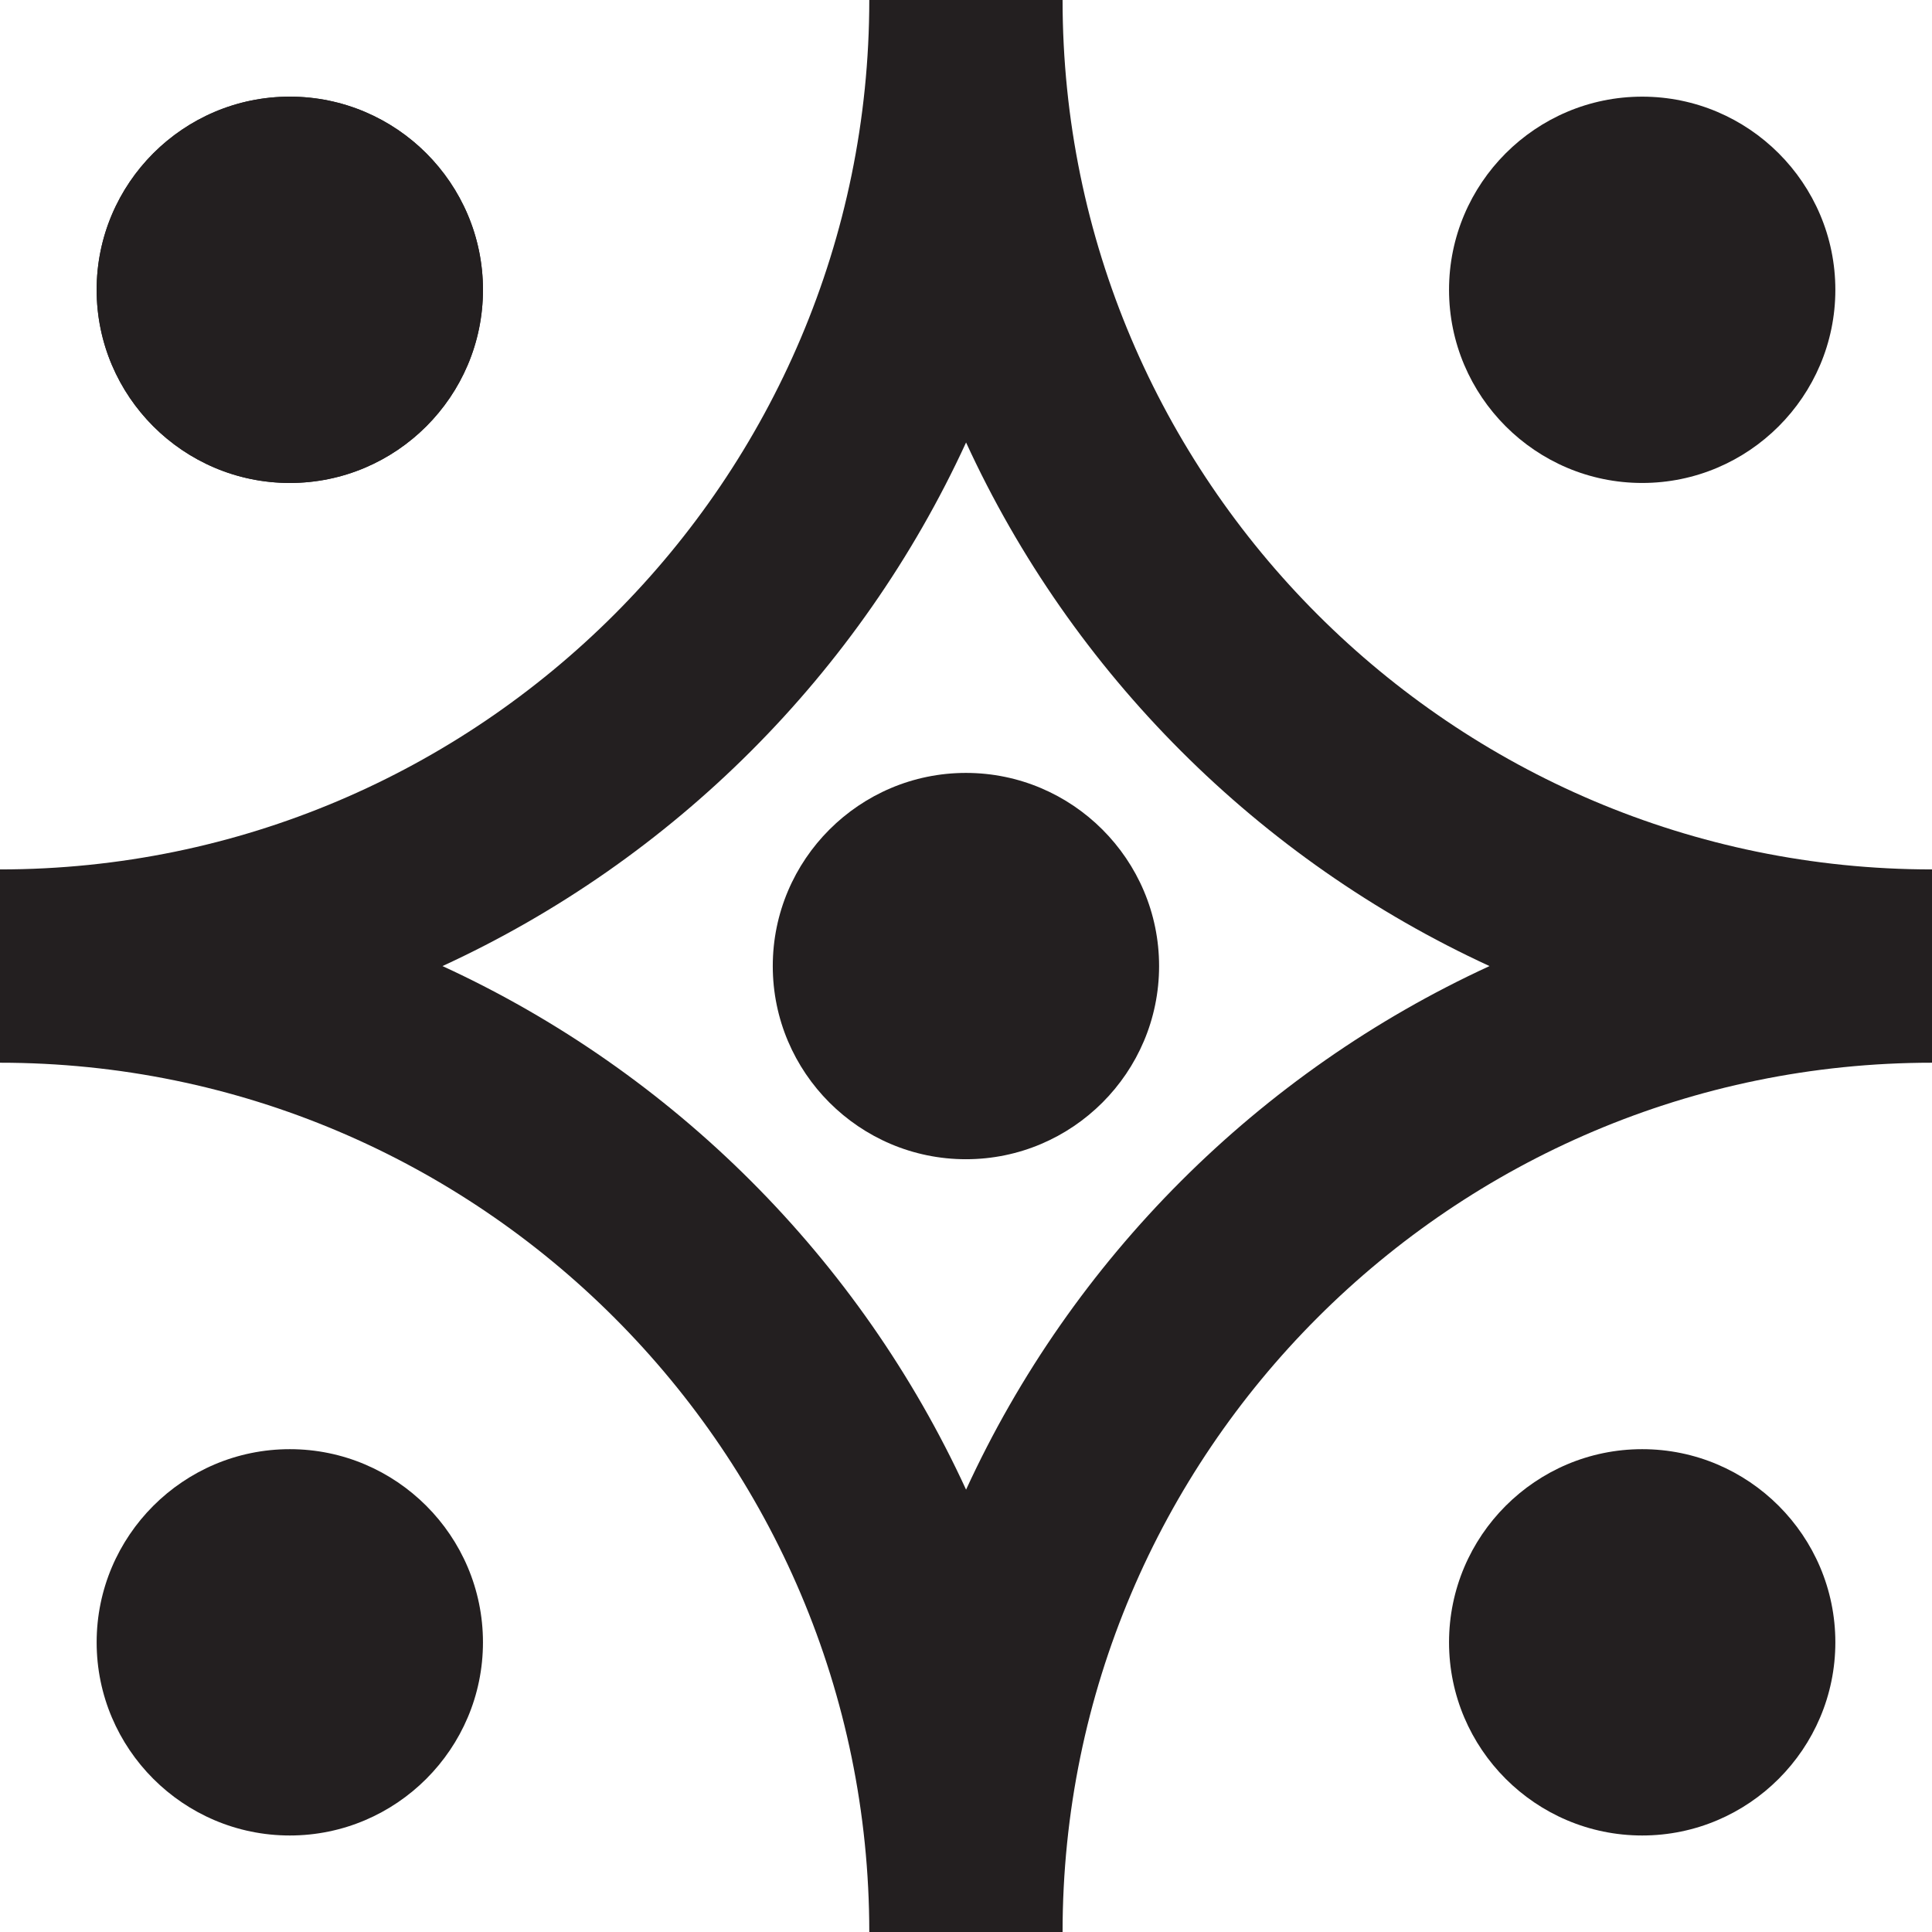
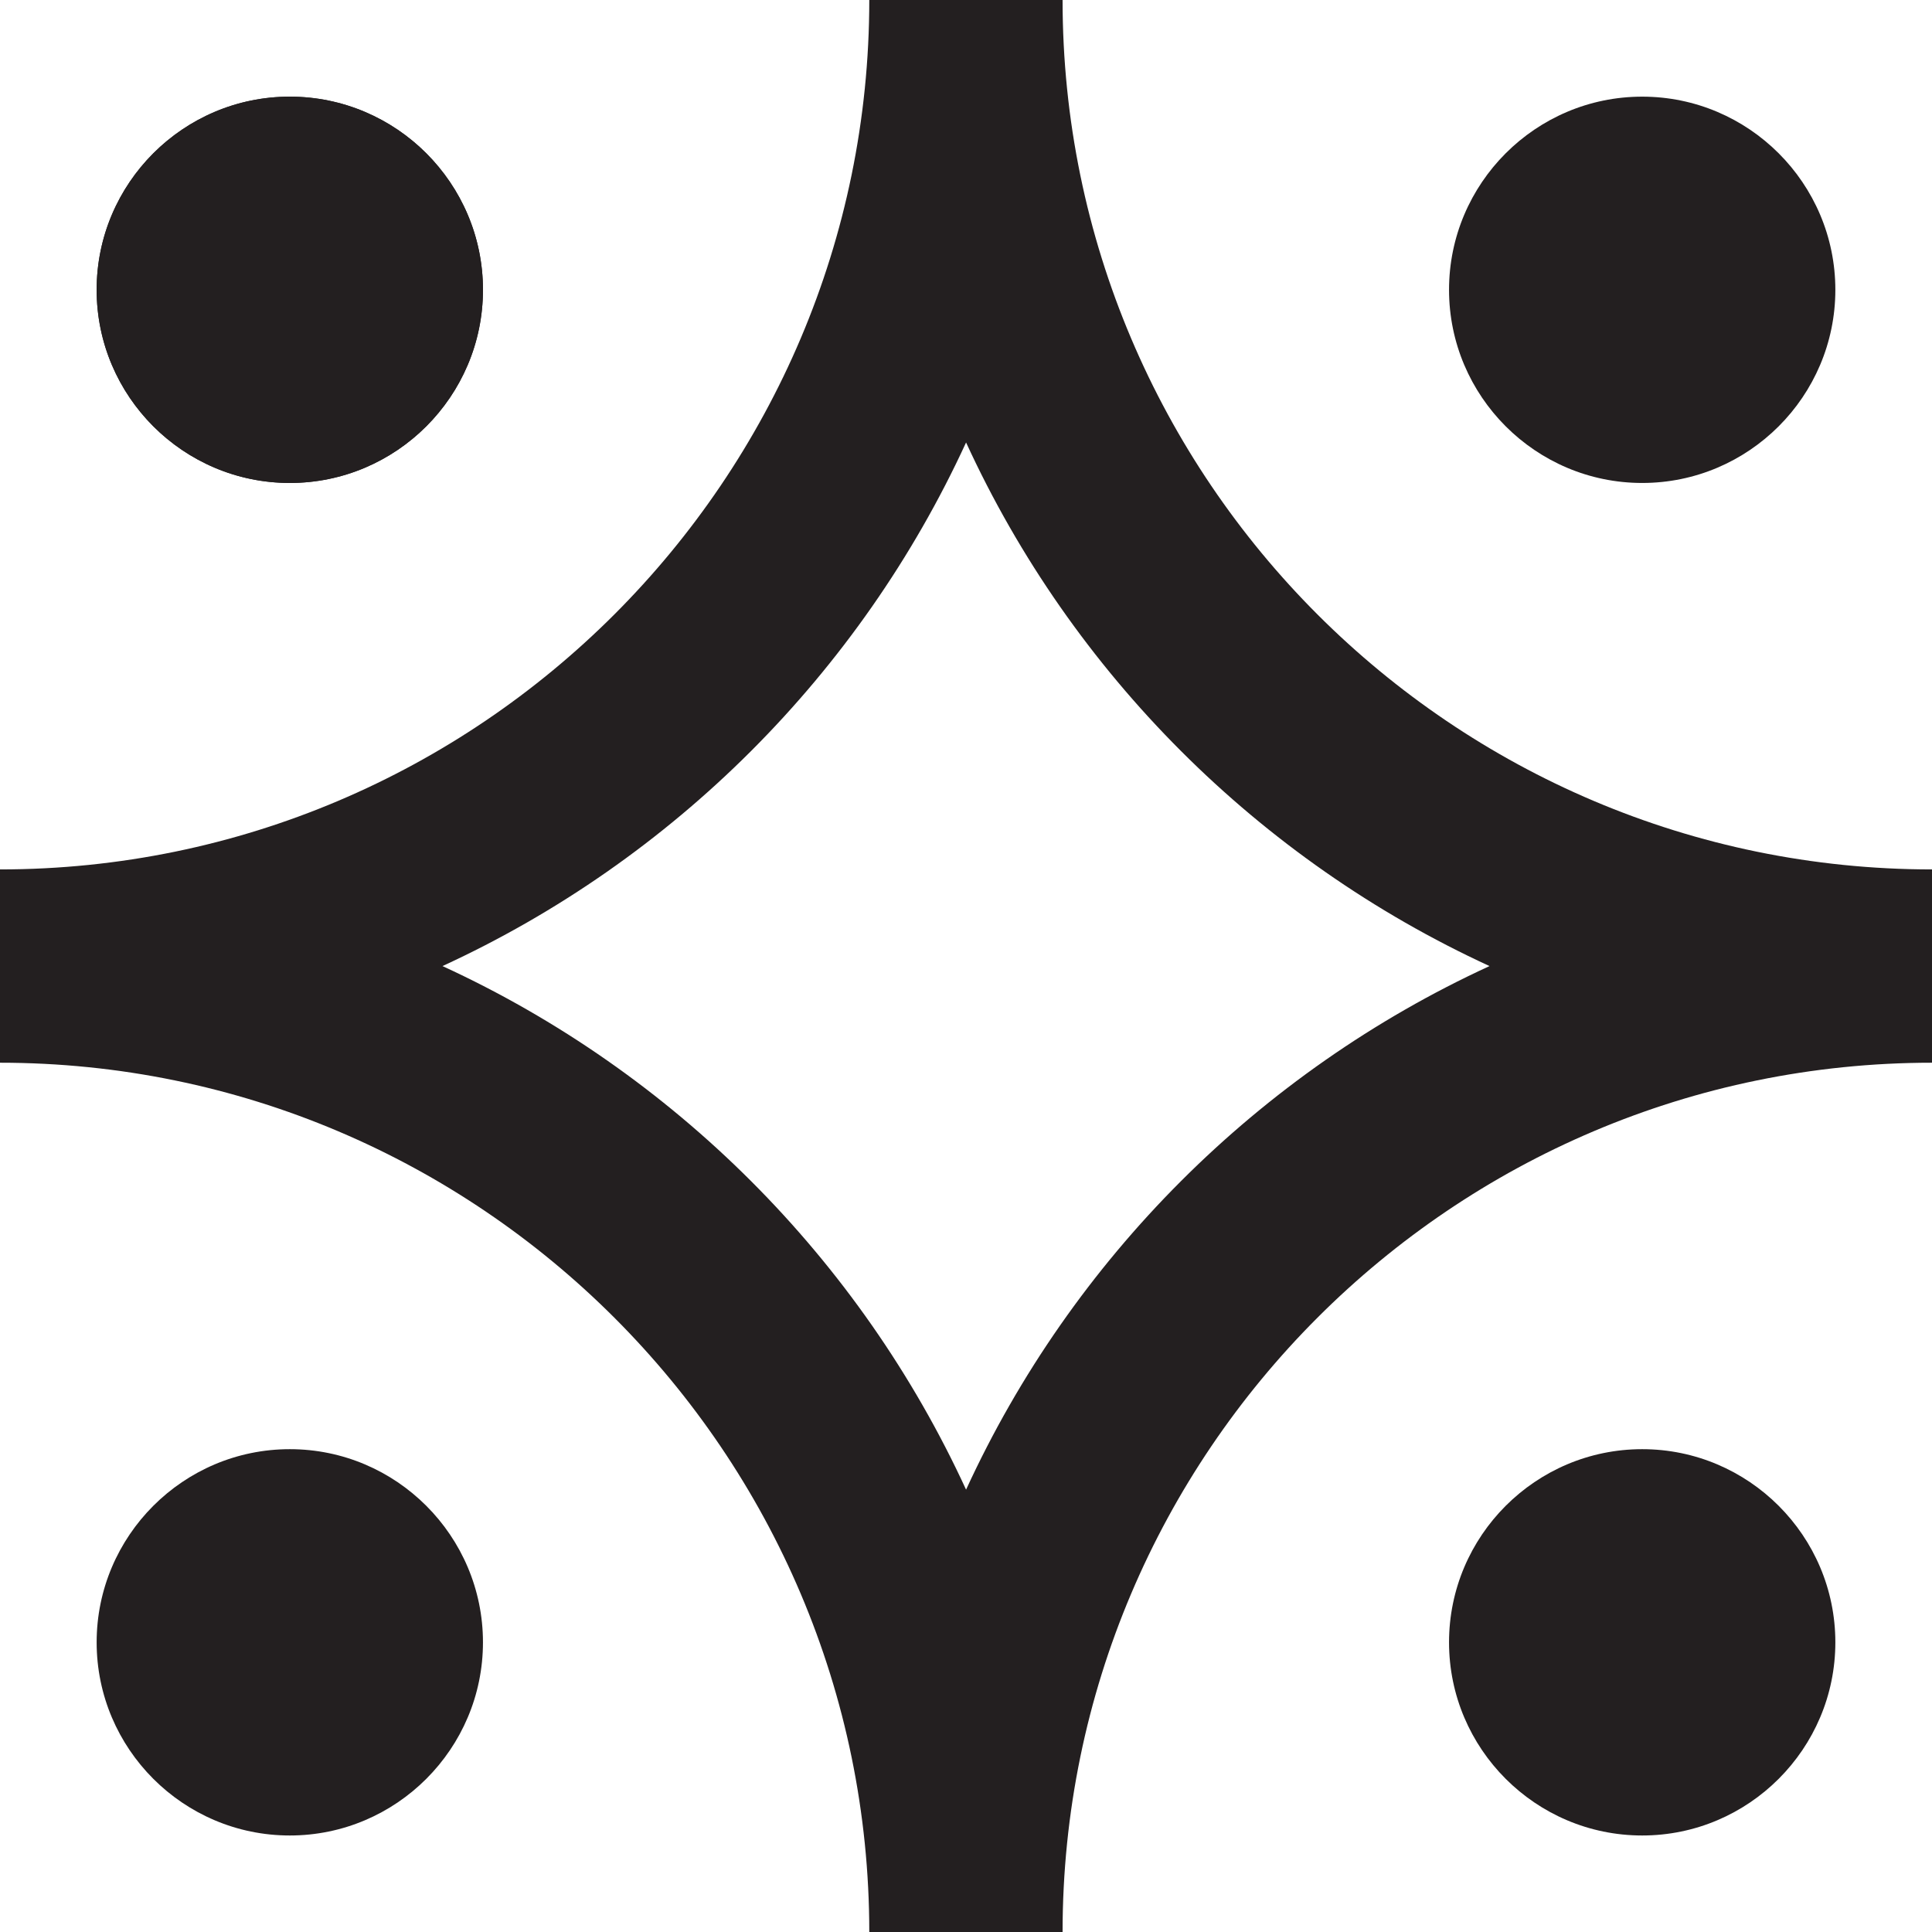
<svg xmlns="http://www.w3.org/2000/svg" id="Layer_2" data-name="Layer 2" viewBox="0 0 141.73 141.73">
  <defs>
    <style>
      .cls-1 {
        fill: #231f20;
        stroke-width: 0px;
      }
    </style>
  </defs>
  <g id="Layer_1-2" data-name="Layer 1">
    <g>
      <path class="cls-1" d="M21.26,35.43c-7.81,0-14.17-6.36-14.17-14.17s6.36-14.17,14.17-14.17,14.17,6.36,14.17,14.17-6.36,14.17-14.17,14.17ZM21.26,21.25h0s0,0,0,0Z" />
      <path class="cls-1" d="M21.26,35.43c-7.81,0-14.17-6.36-14.17-14.17s6.36-14.17,14.17-14.17,14.17,6.36,14.17,14.17-6.36,14.17-14.17,14.17ZM21.26,21.25h0s0,0,0,0Z" />
      <path class="cls-1" d="M120.47,35.43c-7.81,0-14.17-6.36-14.17-14.17s6.36-14.17,14.17-14.17,14.17,6.36,14.17,14.17-6.36,14.17-14.17,14.17ZM120.47,21.25h0s0,0,0,0Z" />
      <path class="cls-1" d="M120.47,134.65c-7.81,0-14.17-6.36-14.17-14.17s6.36-14.17,14.17-14.17,14.17,6.36,14.17,14.17-6.36,14.17-14.17,14.17ZM120.47,120.47h0s0,0,0,0Z" />
-       <path class="cls-1" d="M70.86,85.04c-7.81,0-14.17-6.36-14.17-14.17s6.36-14.17,14.17-14.17,14.17,6.36,14.17,14.17-6.36,14.17-14.17,14.17ZM70.86,70.86h0s0,0,0,0Z" />
      <path class="cls-1" d="M21.26,134.65c-7.81,0-14.17-6.36-14.17-14.17s6.36-14.17,14.17-14.17,14.17,6.36,14.17,14.17-6.36,14.17-14.17,14.17ZM21.26,120.47h0s0,0,0,0Z" />
      <path class="cls-1" d="M77.95,0h-14.18c0,35.17-28.62,63.78-63.78,63.78v14.18c35.16,0,63.78,28.61,63.78,63.78h14.18c0-35.17,28.61-63.78,63.78-63.78v-14.18c-35.17,0-63.78-28.61-63.78-63.78ZM70.87,109.28c-7.79-16.94-21.47-30.62-38.41-38.41,16.94-7.79,30.62-21.47,38.41-38.41,7.78,16.94,21.47,30.62,38.4,38.41-16.93,7.79-30.62,21.47-38.4,38.41Z" />
    </g>
  </g>
</svg>